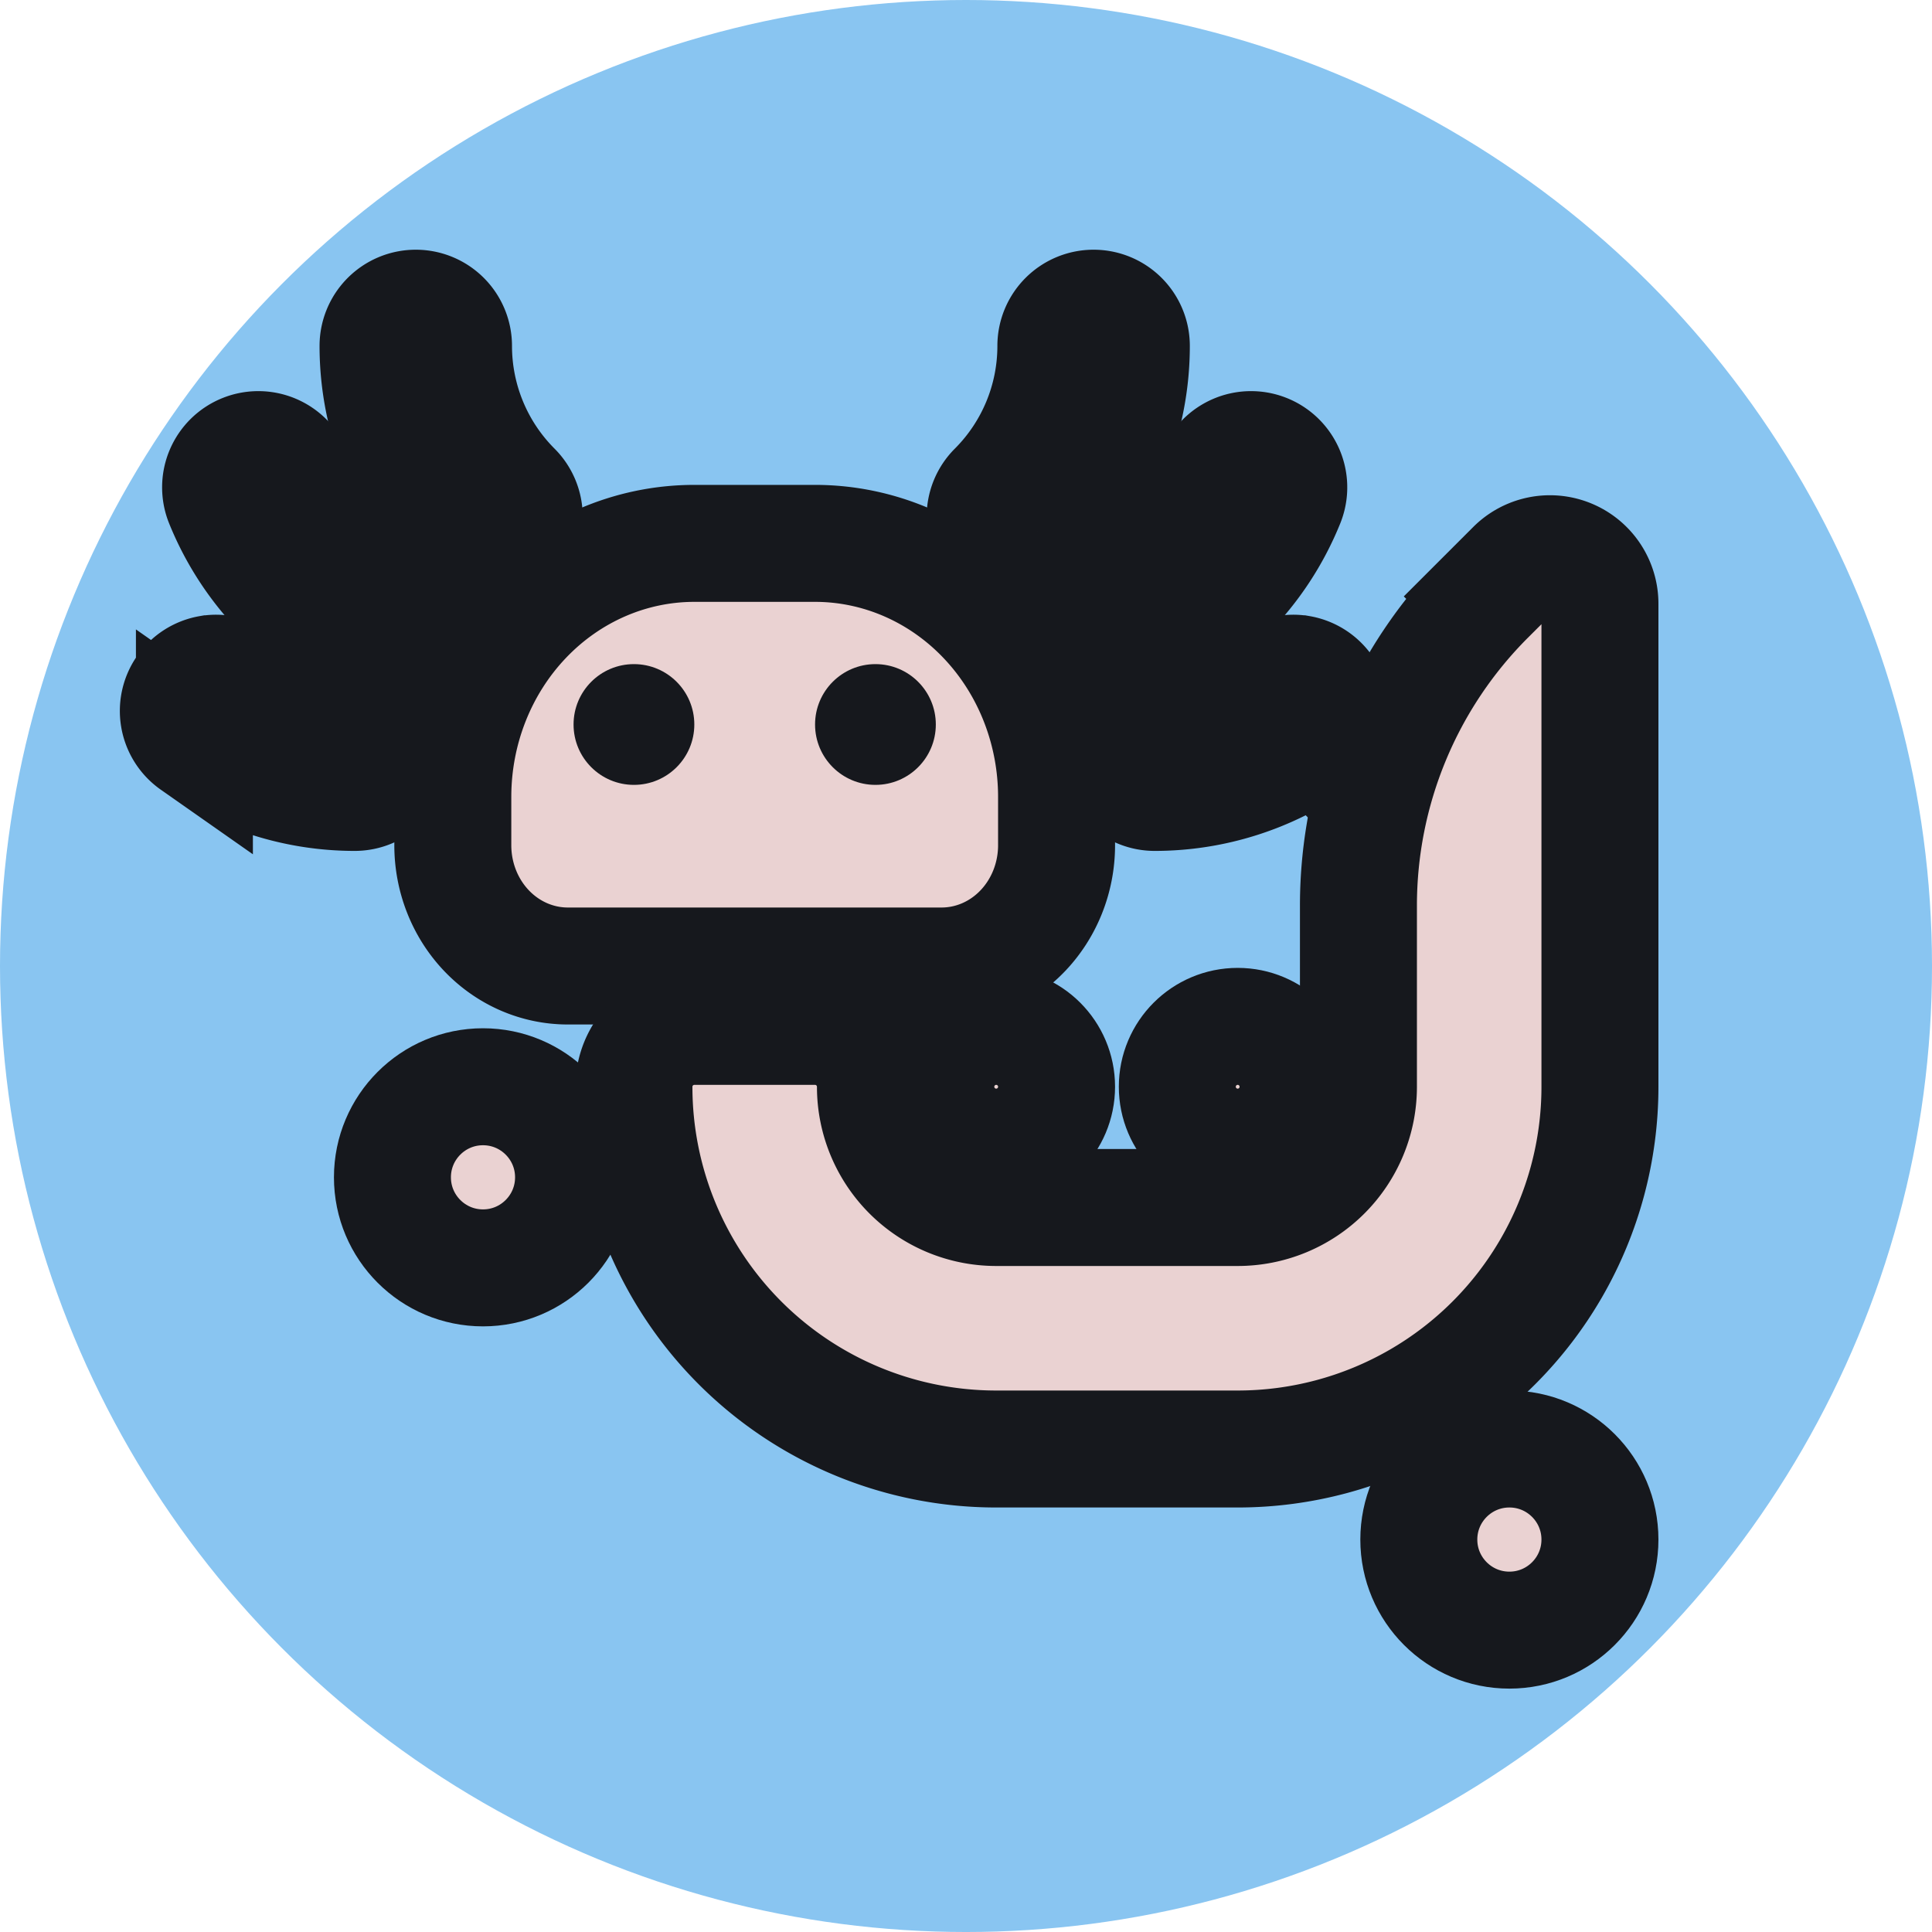
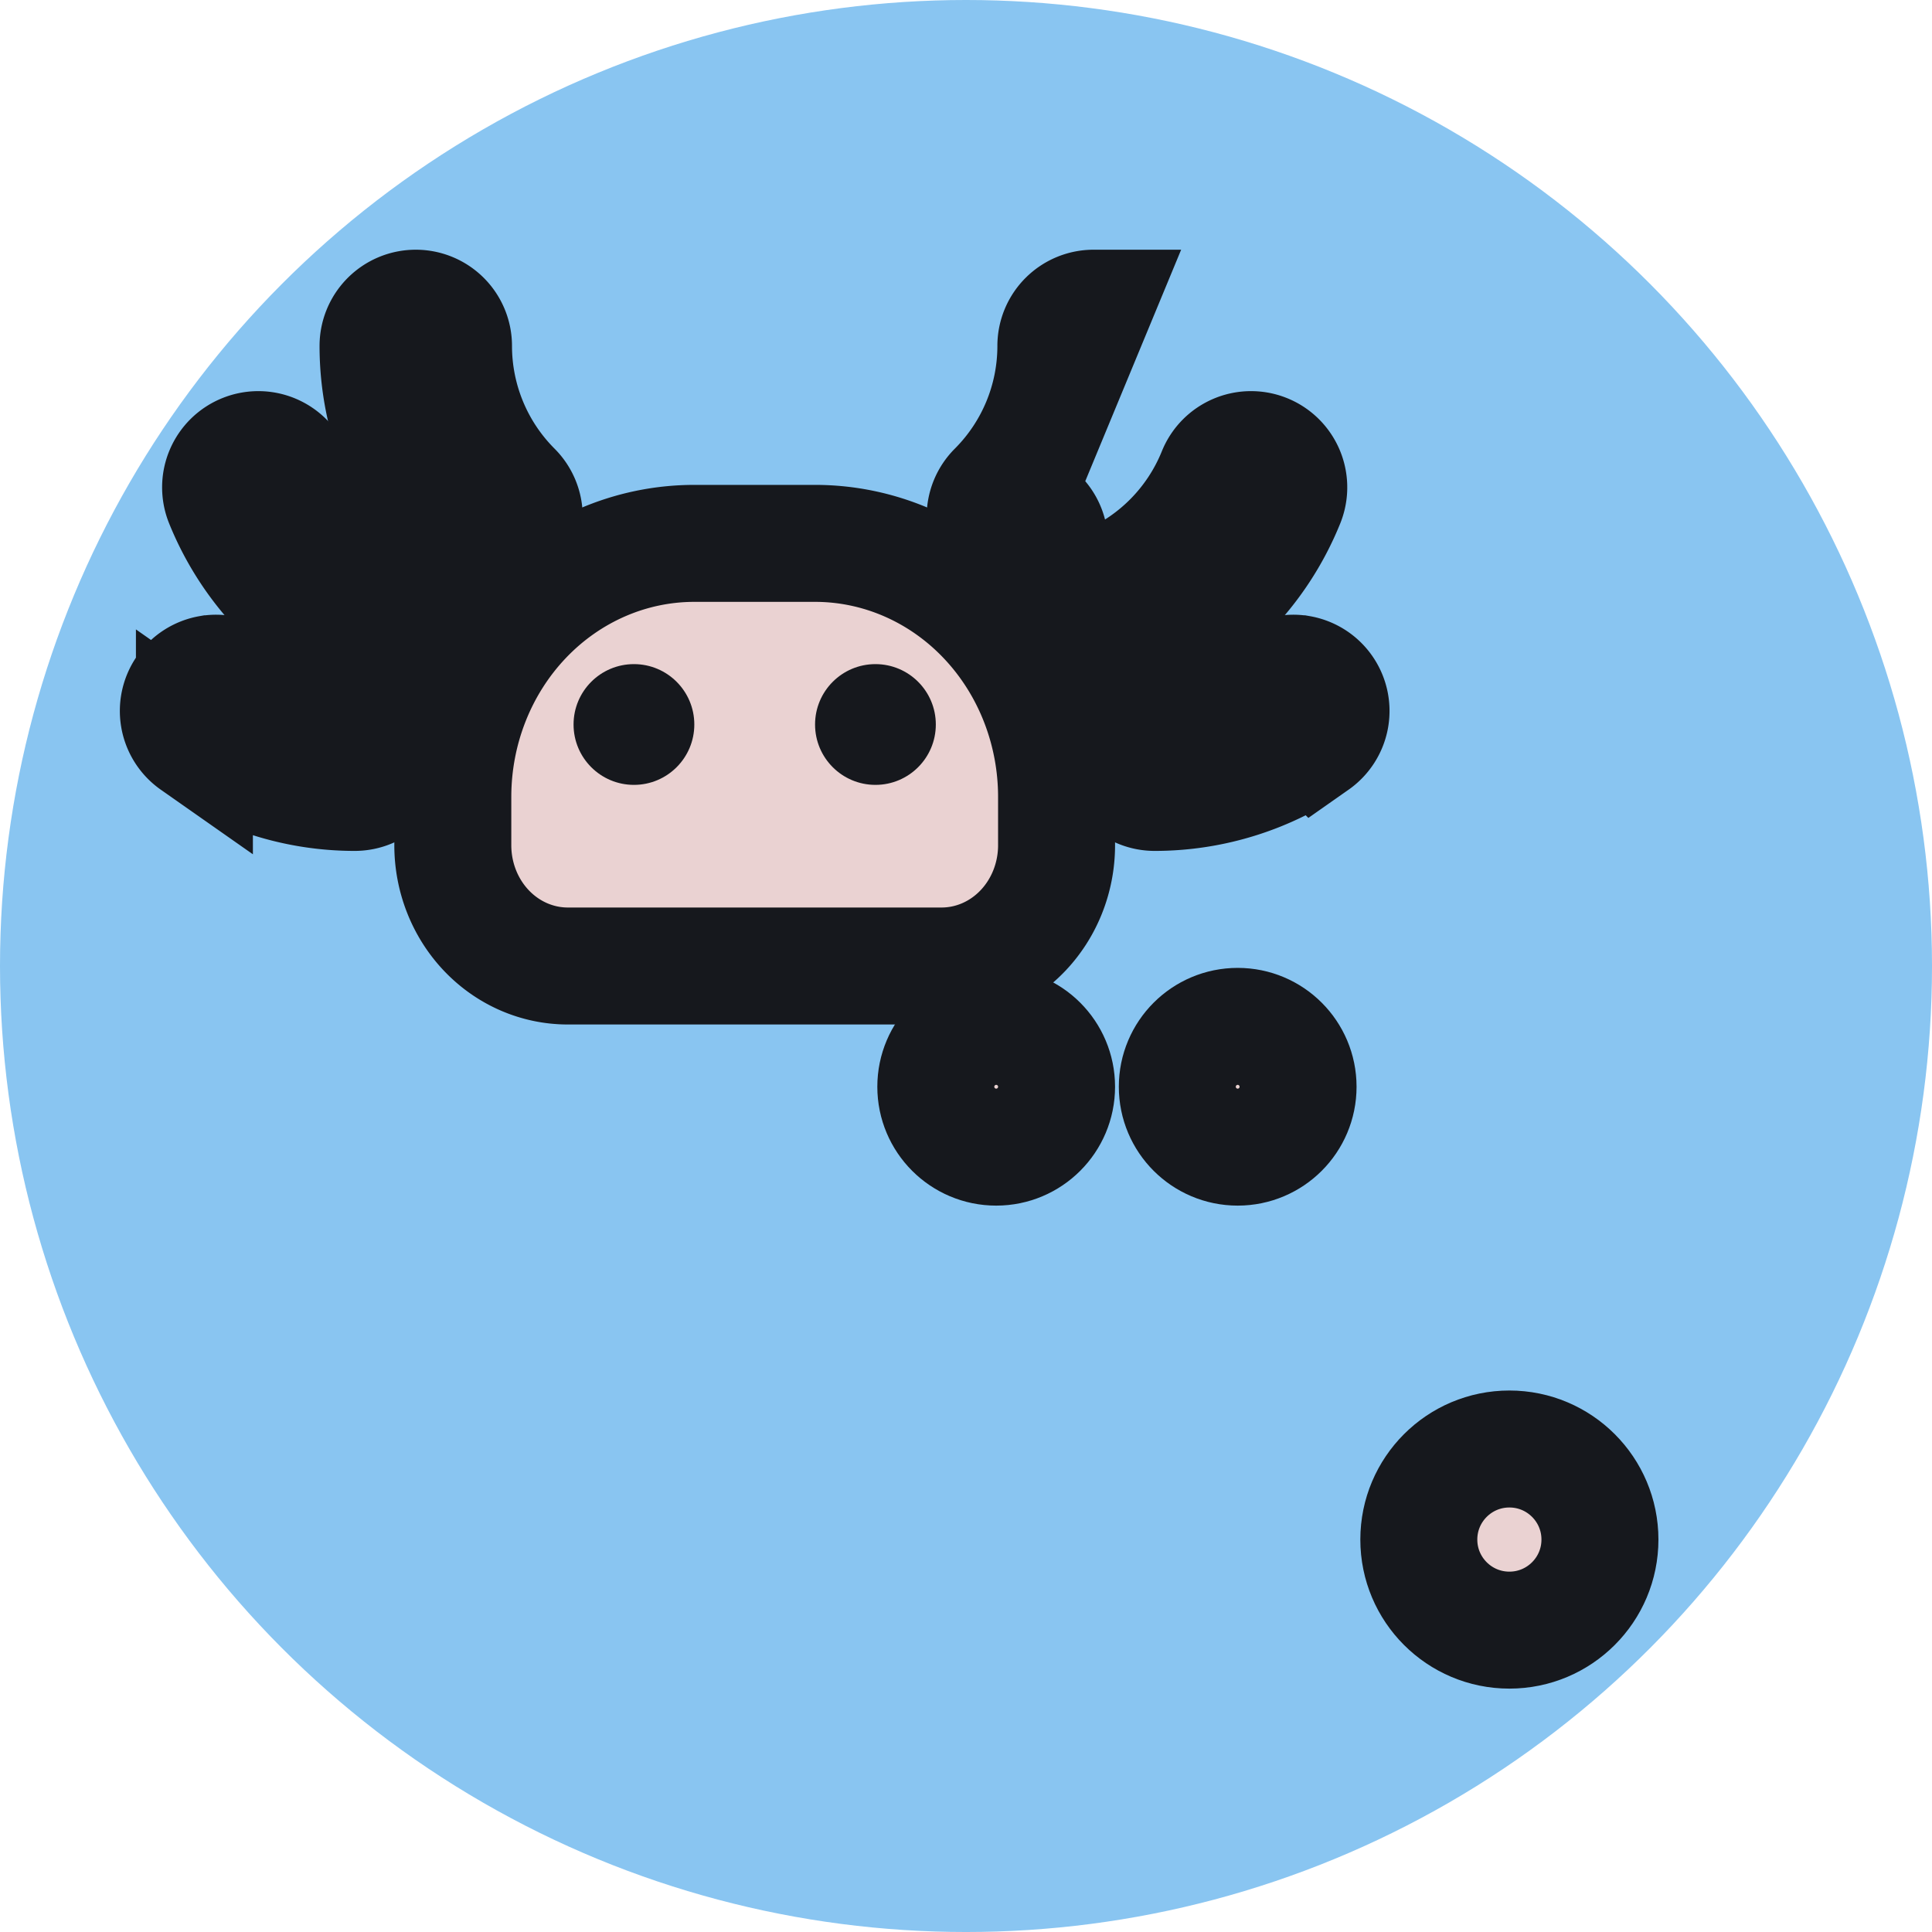
<svg xmlns="http://www.w3.org/2000/svg" xmlns:ns1="http://www.inkscape.org/namespaces/inkscape" xmlns:ns2="http://sodipodi.sourceforge.net/DTD/sodipodi-0.dtd" width="1024" height="1024" viewBox="0 0 270.933 270.933" version="1.1" id="svg1" ns1:version="1.3.2 (091e20ef0f, 2023-11-25)" ns2:docname="auxolotl-logo.svg" ns1:export-filename="auxolotl-logo.png" ns1:export-xdpi="96" ns1:export-ydpi="96">
  <defs id="defs1">
    
  </defs>
  <g ns1:groupmode="layer" id="layer2" ns1:label="bg" />
  <g ns1:label="Layer 1" ns1:groupmode="layer" id="layer1">
    <circle style="fill:#89c5f1;fill-opacity:1;stroke:none;stroke-width:16.404;stroke-linecap:round;stroke-linejoin:round;stroke-dasharray:none;stroke-opacity:1;paint-order:stroke fill markers" id="path19" r="135.467" cy="135.467" cx="135.467" />
    <path id="rect1" d="M 97.367,76.2 H 114.3 a 33.867,35.56 0 0 1 33.867,35.56 v 6.773 A 16.127,16.933 0 0 1 132.04,135.467 H 79.627 A 16.127,16.933 0 0 1 63.5,118.533 v -6.773 A 33.867,35.56 0 0 1 97.367,76.2 Z" style="font-variation-settings:'wght' 800;fill:#ead2d2;fill-opacity:1;fill-rule:nonzero;stroke:#16181d;stroke-width:16.404;stroke-linecap:round;stroke-dasharray:none;stroke-opacity:1;paint-order:stroke fill markers" />
    <ellipse style="font-variation-settings:'wght' 800;fill:#16181d;fill-opacity:1;stroke:none;stroke-width:16.404;stroke-linecap:round;stroke-dasharray:none" id="path2" cx="88.9" cy="101.6" rx="8.467" ry="8.467" />
    <ellipse style="font-variation-settings:'wght' 800;fill:#16181d;fill-opacity:1;stroke:none;stroke-width:16.404;stroke-linecap:round;stroke-dasharray:none" id="path2-5" cx="122.767" cy="101.6" rx="8.467" ry="8.467" />
-     <path style="font-variation-settings:'wght' 800;fill:#ead2d2;fill-opacity:1;fill-rule:nonzero;stroke:#16181d;stroke-width:16.404;stroke-linecap:round;stroke-dasharray:none;stroke-opacity:1;paint-order:stroke fill markers" d="m 88.9,152.4 v 1e-5 a 50.8,50.8 0 0 0 50.8,50.8 h 33.867 a 50.8,50.8 0 0 0 50.8,-50.8 l 1e-5,-67.733 A 7.014,7.014 0 0 0 212.393,79.707 l -3.933,3.932 A 61.321,61.321 0 0 0 190.5,127 v 25.4 a 16.933,16.933 0 0 1 -16.933,16.933 H 139.7 A 16.933,16.933 0 0 1 122.767,152.4 v -1e-5 a 8.467,8.467 0 0 0 -8.467,-8.467 H 97.367 a 8.467,8.467 0 0 0 -8.467,8.467 z" id="path6" ns2:nodetypes="ccccccccc" />
-     <circle style="font-variation-settings:'wght' 800;fill:#ead2d2;fill-opacity:1;fill-rule:nonzero;stroke:#16181d;stroke-width:16.404;stroke-linecap:round;stroke-dasharray:none;stroke-opacity:1;paint-order:stroke fill markers" id="path13" cx="67.733" cy="165.1" r="12.7" ns1:label="path13" />
    <circle style="font-variation-settings:'wght' 800;fill:#ead2d2;fill-opacity:1;fill-rule:nonzero;stroke:#16181d;stroke-width:16.404;stroke-linecap:round;stroke-dasharray:none;stroke-opacity:1;paint-order:stroke fill markers" id="path13-6" cx="139.7" cy="152.4" r="8.467" />
    <circle style="font-variation-settings:'wght' 800;fill:#ead2d2;fill-opacity:1;fill-rule:nonzero;stroke:#16181d;stroke-width:16.404;stroke-linecap:round;stroke-dasharray:none;stroke-opacity:1;paint-order:stroke fill markers" id="path13-0" cx="173.567" cy="152.4" r="8.467" />
    <circle style="font-variation-settings:'wght' 800;fill:#ead2d2;fill-opacity:1;fill-rule:nonzero;stroke:#16181d;stroke-width:16.404;stroke-linecap:round;stroke-dasharray:none;stroke-opacity:1;paint-order:stroke fill markers" id="path13-0-3" cx="211.667" cy="215.9" r="12.7" />
    <path style="color:#000000;fill:#f0a3d5;fill-opacity:1;stroke:#16181d;stroke-width:16.404;stroke-linecap:round;stroke-dasharray:none;stroke-opacity:1;paint-order:stroke fill markers" d="m 182.282,94.486 a 5.292,5.292 0 0 0 -3.955,0.879 c -4.807,3.37 -10.532,5.178 -16.402,5.178 a 5.292,5.292 0 0 0 -5.291,5.291 5.292,5.292 0 0 0 5.291,5.291 c 8.043,0 15.893,-2.477 22.479,-7.094 a 5.292,5.292 0 0 0 1.295,-7.371 5.292,5.292 0 0 0 -3.416,-2.174 z" id="path15" />
    <path style="color:#000000;fill:#f0a3d5;fill-opacity:1;stroke:#16181d;stroke-width:16.404;stroke-linecap:round;stroke-dasharray:none;stroke-opacity:1;paint-order:stroke fill markers" d="m 177.421,63.437 a 5.292,5.292 0 0 0 -6.889,2.926 c -2.84,7.029 -8.352,12.636 -15.33,15.598 a 5.292,5.292 0 0 0 -2.803,6.939 5.292,5.292 0 0 0 6.938,2.803 c 9.558,-4.057 17.118,-11.75 21.008,-21.377 a 5.292,5.292 0 0 0 -2.924,-6.889 z" id="path15-7" />
-     <path style="color:#000000;fill:#f0a3d5;fill-opacity:1;stroke:#16181d;stroke-width:16.404;stroke-linecap:round;stroke-dasharray:none;stroke-opacity:1;paint-order:stroke fill markers" d="m 153.362,43.22 a 5.292,5.292 0 0 0 -5.293,5.291 c 0,7.581 -3.009,14.845 -8.369,20.205 a 5.292,5.292 0 0 0 0,7.484 5.292,5.292 0 0 0 7.484,0 c 7.342,-7.342 11.469,-17.306 11.469,-27.689 a 5.292,5.292 0 0 0 -5.291,-5.291 z" id="path15-7-6" />
+     <path style="color:#000000;fill:#f0a3d5;fill-opacity:1;stroke:#16181d;stroke-width:16.404;stroke-linecap:round;stroke-dasharray:none;stroke-opacity:1;paint-order:stroke fill markers" d="m 153.362,43.22 a 5.292,5.292 0 0 0 -5.293,5.291 c 0,7.581 -3.009,14.845 -8.369,20.205 a 5.292,5.292 0 0 0 0,7.484 5.292,5.292 0 0 0 7.484,0 a 5.292,5.292 0 0 0 -5.291,-5.291 z" id="path15-7-6" />
    <path style="color:#000000;fill:#f0a3d5;fill-opacity:1;stroke:#16181d;stroke-width:16.404;stroke-linecap:round;stroke-dasharray:none;stroke-opacity:1;paint-order:stroke fill markers" d="m 29.385,94.486 a 5.292,5.292 0 0 1 3.955,0.879 c 4.807,3.37 10.532,5.178 16.402,5.178 a 5.292,5.292 0 0 1 5.291,5.291 5.292,5.292 0 0 1 -5.291,5.291 c -8.043,0 -15.893,-2.477 -22.479,-7.094 a 5.292,5.292 0 0 1 -1.295,-7.371 5.292,5.292 0 0 1 3.416,-2.174 z" id="path14" />
    <path style="color:#000000;fill:#f0a3d5;fill-opacity:1;stroke:#16181d;stroke-width:16.404;stroke-linecap:round;stroke-dasharray:none;stroke-opacity:1;paint-order:stroke fill markers" d="m 34.245,63.437 a 5.292,5.292 0 0 1 6.889,2.926 c 2.84,7.029 8.352,12.636 15.33,15.598 a 5.292,5.292 0 0 1 2.803,6.939 5.292,5.292 0 0 1 -6.938,2.803 C 42.771,87.646 35.211,79.953 31.321,70.326 a 5.292,5.292 0 0 1 2.924,-6.889 z" id="path16" />
    <path style="color:#000000;fill:#f0a3d5;fill-opacity:1;stroke:#16181d;stroke-width:16.404;stroke-linecap:round;stroke-dasharray:none;stroke-opacity:1;paint-order:stroke fill markers" d="m 58.305,43.22 a 5.292,5.292 0 0 1 5.293,5.291 c 0,7.581 3.009,14.845 8.369,20.205 a 5.292,5.292 0 0 1 0,7.484 5.292,5.292 0 0 1 -7.484,0 C 57.14,68.858 53.014,58.894 53.014,48.511 a 5.292,5.292 0 0 1 5.291,-5.291 z" id="path17" />
  </g>
</svg>